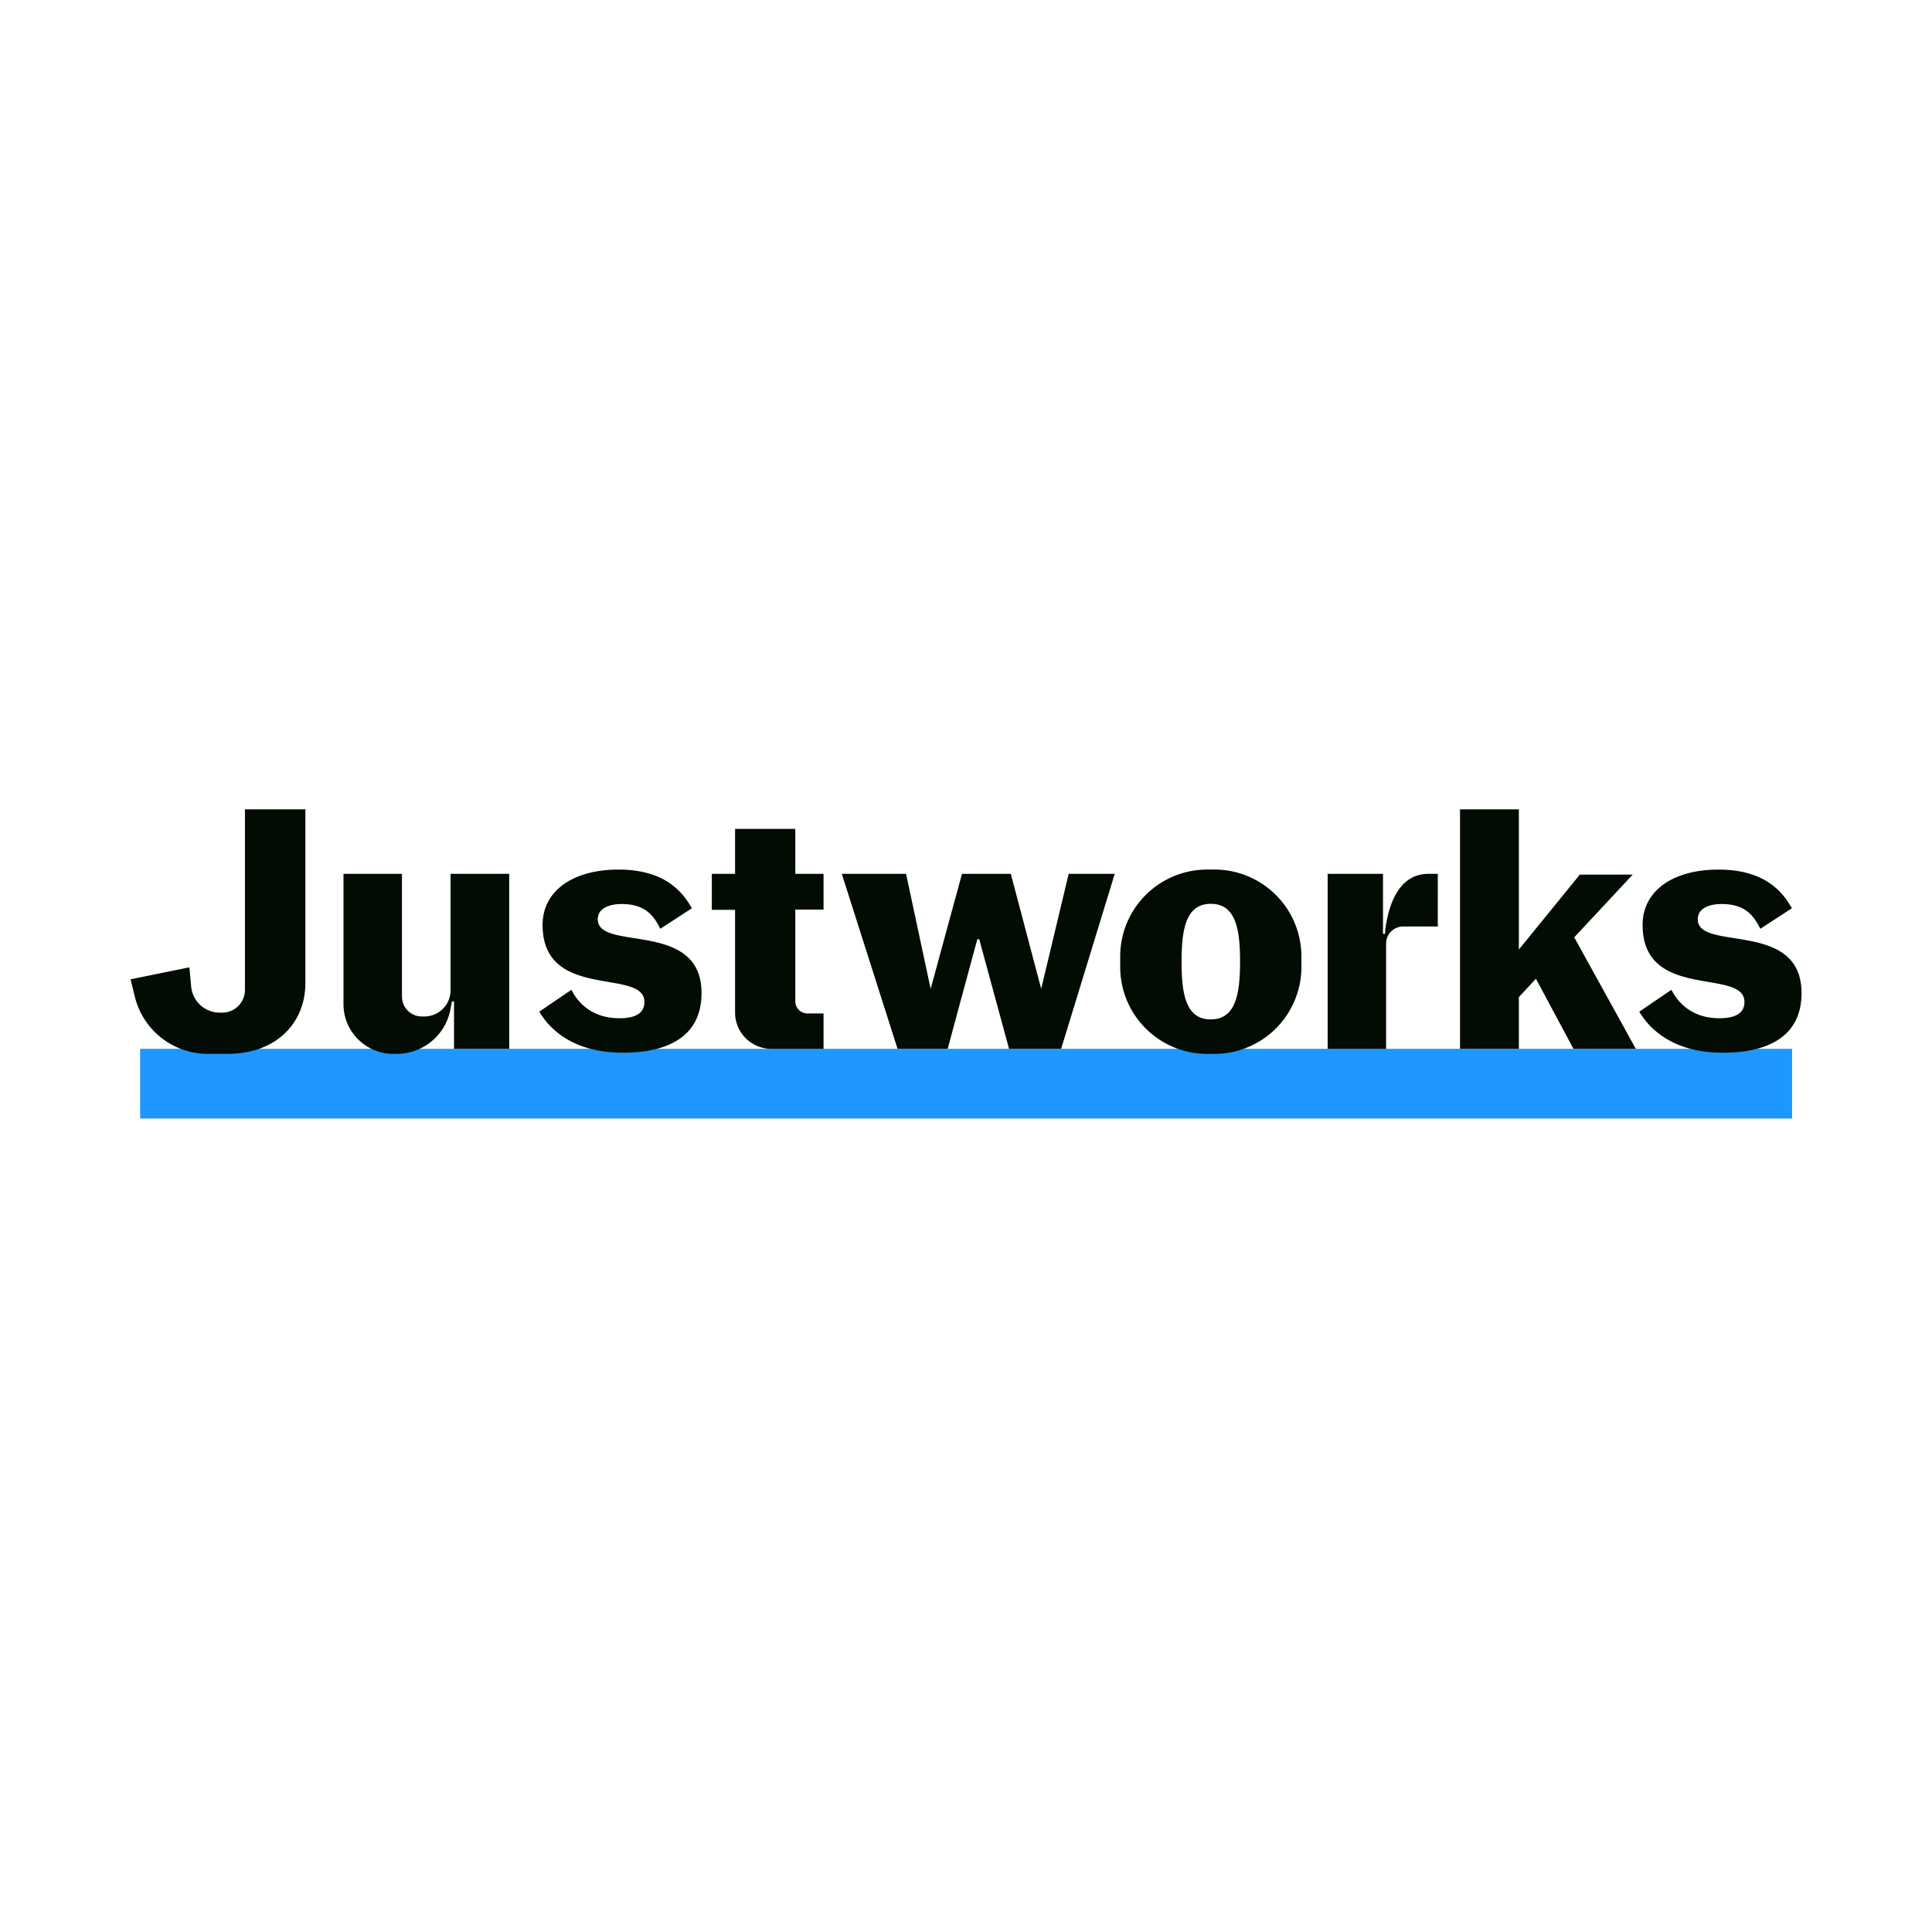
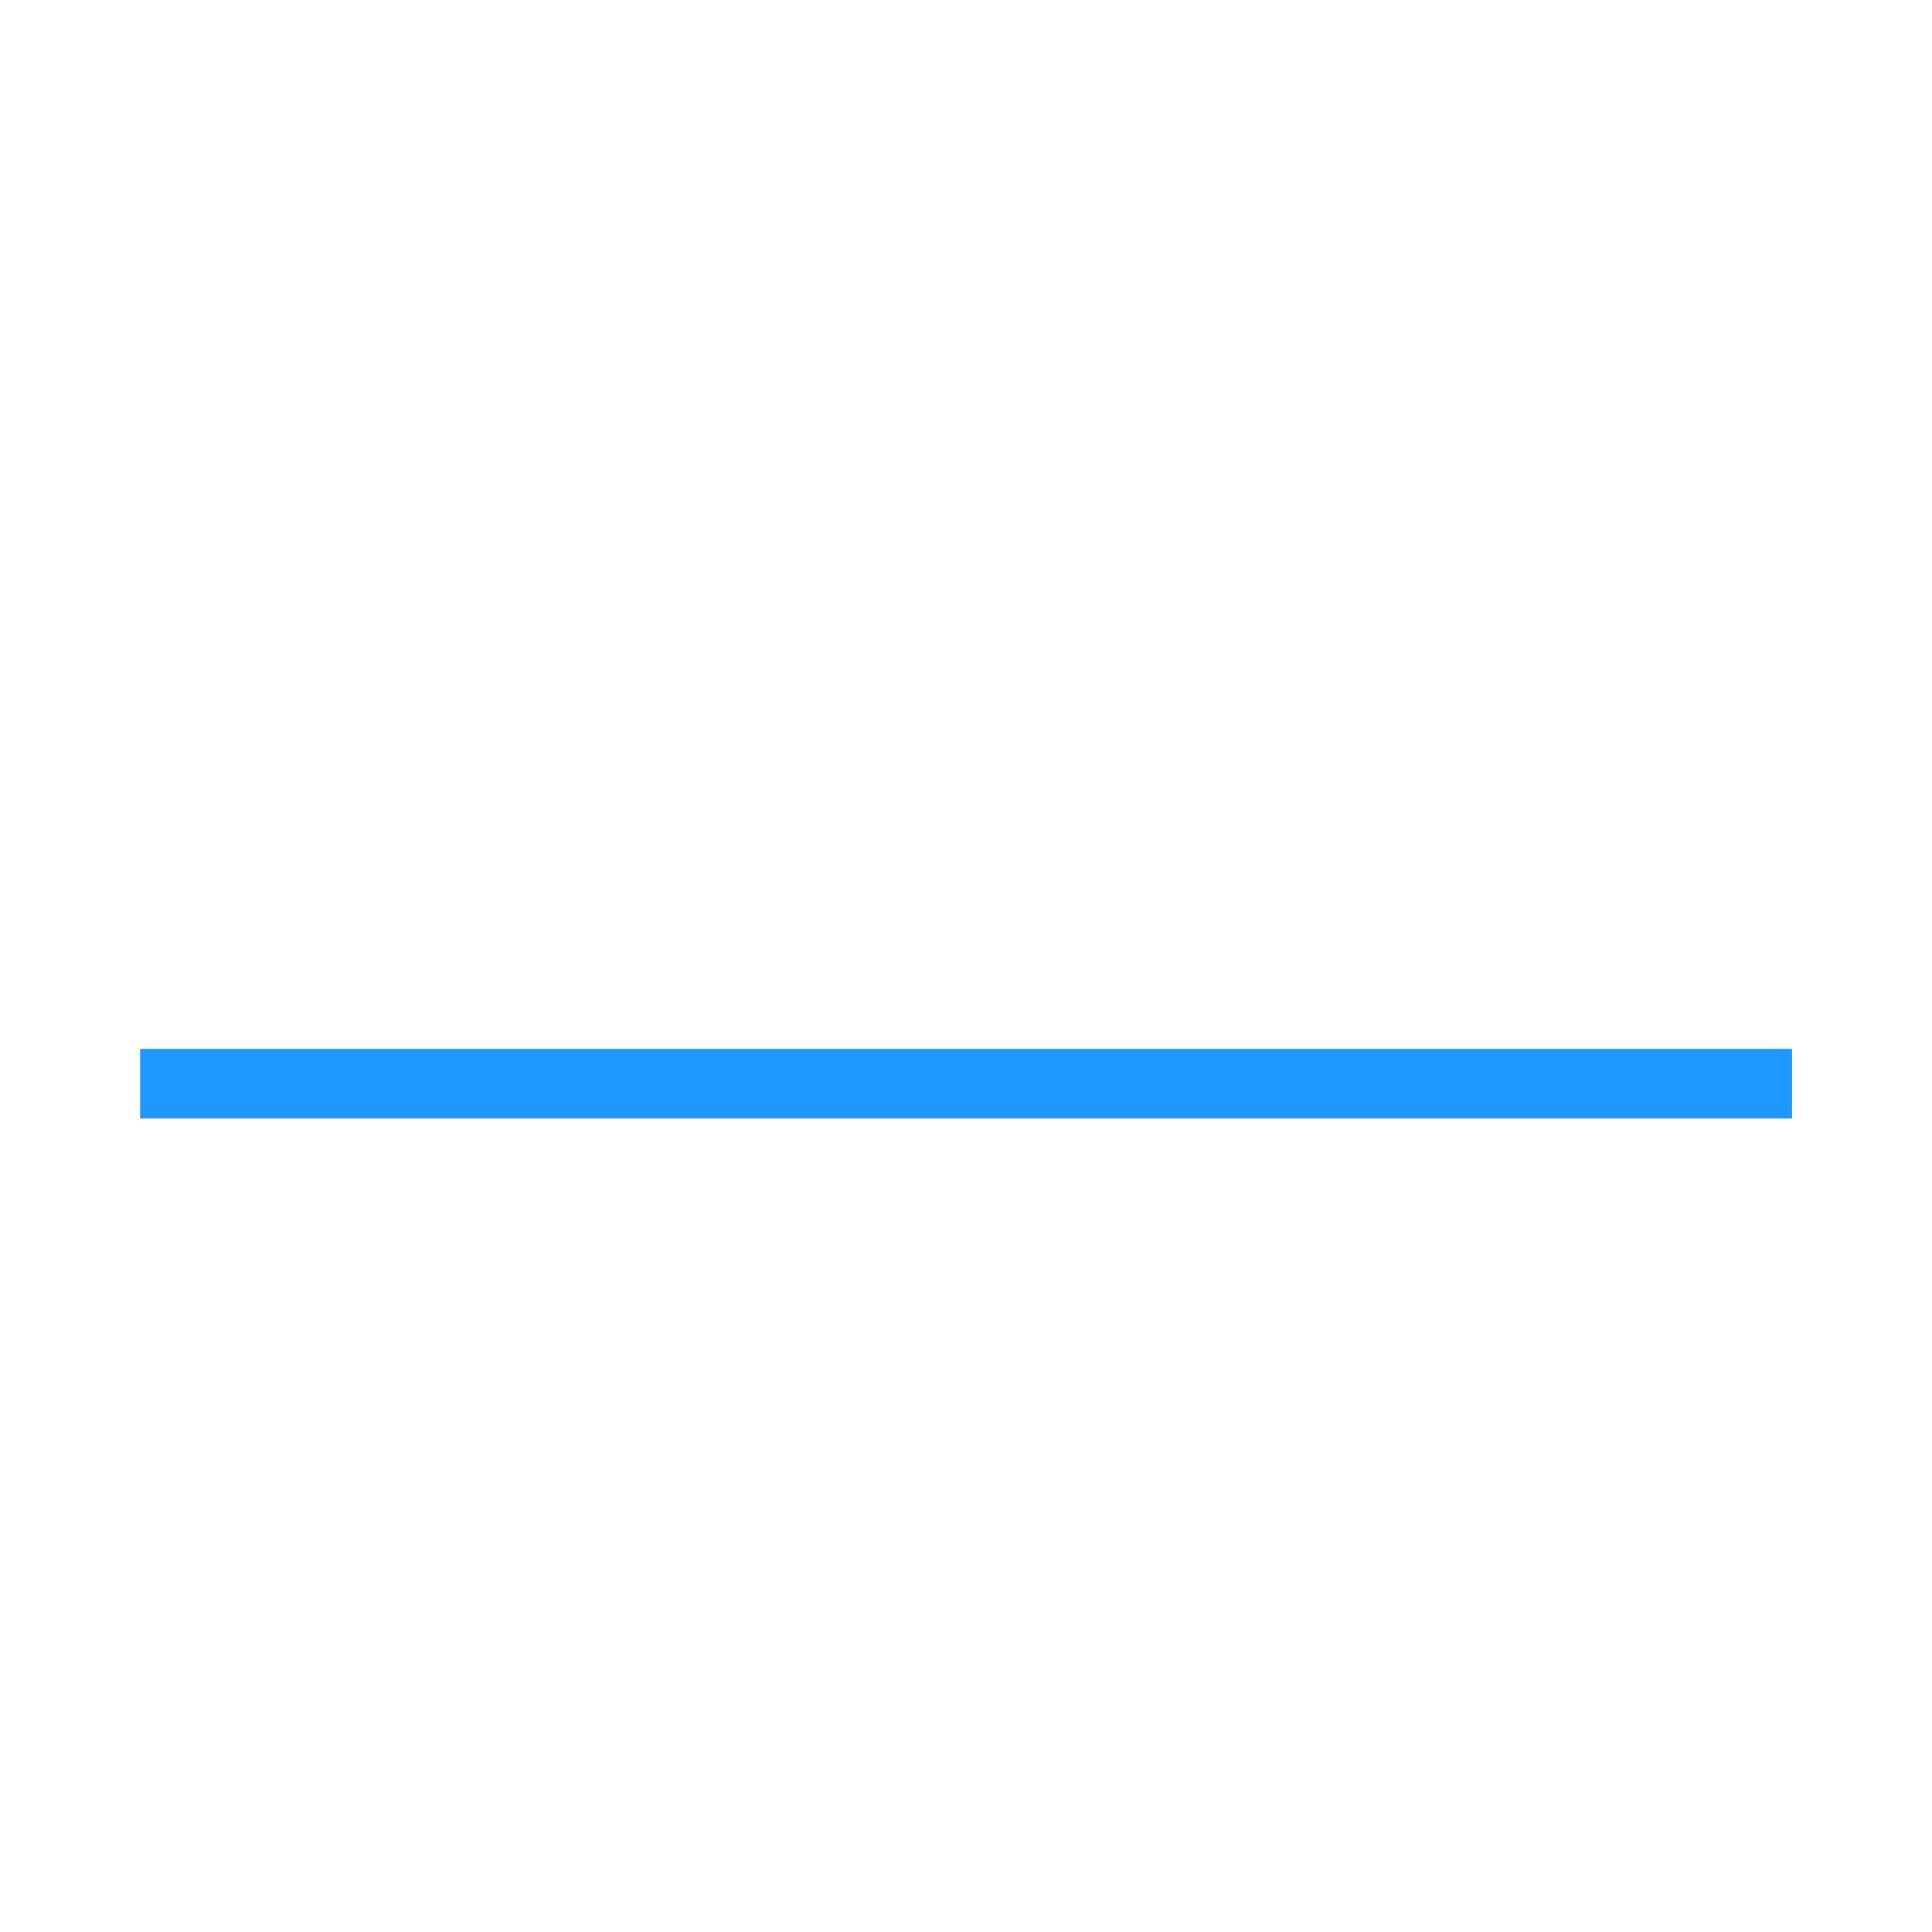
<svg xmlns="http://www.w3.org/2000/svg" width="74" height="74" fill="none">
  <path fill="#1E98FF" d="M68.64 40.172H5.367v2.67h63.274v-2.67z" />
-   <path fill="#020C02" d="M9.382 31v6.918a.869.869 0 0 1-.867.868h-.097a1.099 1.099 0 0 1-1.097-1.009l-.067-.726L5 37.51l.163.66a2.872 2.872 0 0 0 2.796 2.194h.763c1.884 0 2.974-1.208 2.974-2.699V31H9.382zm7.875 2.47v4.44a1.001 1.001 0 0 1-1.008 1.023h-.097a.76.76 0 0 1-.756-.755v-4.709h-2.24v4.99c0 1.053.853 1.906 1.906 1.906h.133a2.092 2.092 0 0 0 2.062-1.727l.052-.282h.081v1.816h2.114V33.47h-2.247zm14.287 1.371V33.47h-1.082v-1.72h-2.307v1.72h-.89v1.38h.89v3.937a1.39 1.39 0 0 0 1.387 1.386h2.002v-1.356h-.615a.464.464 0 0 1-.467-.46V34.84h1.082zm23.171-1.371c-.897 0-1.468.74-1.654 2.127-.007.06-.007.112-.007.17h-.082V33.47h-2.12v6.703h2.239V36.14c0-.364.297-.653.652-.653h1.328V33.47h-.356zm7.94 6.702-2.358-4.27 2.24-2.403h-2.025l-2.336 2.87V31h-2.254v9.172h2.254v-1.98l.653-.704 1.438 2.684h2.388zM40.933 33.47l-1.053 4.404-1.164-4.405h-1.869l-1.201 4.405-.942-4.405h-2.462l2.136 6.703h1.92l1.135-4.197h.074l1.142 4.197h1.995l2.053-6.703h-1.764zm5.584-.164h-.281a3.33 3.33 0 0 0-3.33 3.33v.4a3.33 3.33 0 0 0 3.33 3.33h.281a3.33 3.33 0 0 0 3.33-3.33v-.4a3.33 3.33 0 0 0-3.33-3.33zm-.14 5.74c-.964 0-1.12-.987-1.12-2.21 0-1.224.156-2.217 1.12-2.217.963 0 1.12.986 1.12 2.21 0 1.223-.157 2.216-1.12 2.216zm-25.595-3.619c0-1.298 1.15-2.12 2.907-2.12 1.706 0 2.425.785 2.81 1.482l-1.208.786c-.252-.512-.586-.949-1.483-.949-.43 0-.912.14-.912.586 0 1.253 3.974 0 3.974 2.825 0 1.58-1.164 2.284-3.018 2.284-2.076 0-2.907-1.083-3.196-1.572l1.231-.838c.17.34.66 1.09 1.84 1.09.711 0 .956-.26.956-.623 0-1.32-3.9-.022-3.9-2.951zm42.133 0c0-1.298 1.15-2.12 2.907-2.12 1.705 0 2.425.785 2.81 1.482l-1.209.786c-.252-.512-.585-.949-1.483-.949-.43 0-.912.14-.912.586 0 1.253 3.975 0 3.975 2.825 0 1.58-1.164 2.284-3.018 2.284-2.076 0-2.907-1.083-3.196-1.572l1.231-.838c.17.34.66 1.09 1.839 1.09.712 0 .957-.26.957-.623 0-1.32-3.9-.022-3.9-2.951z" />
</svg>